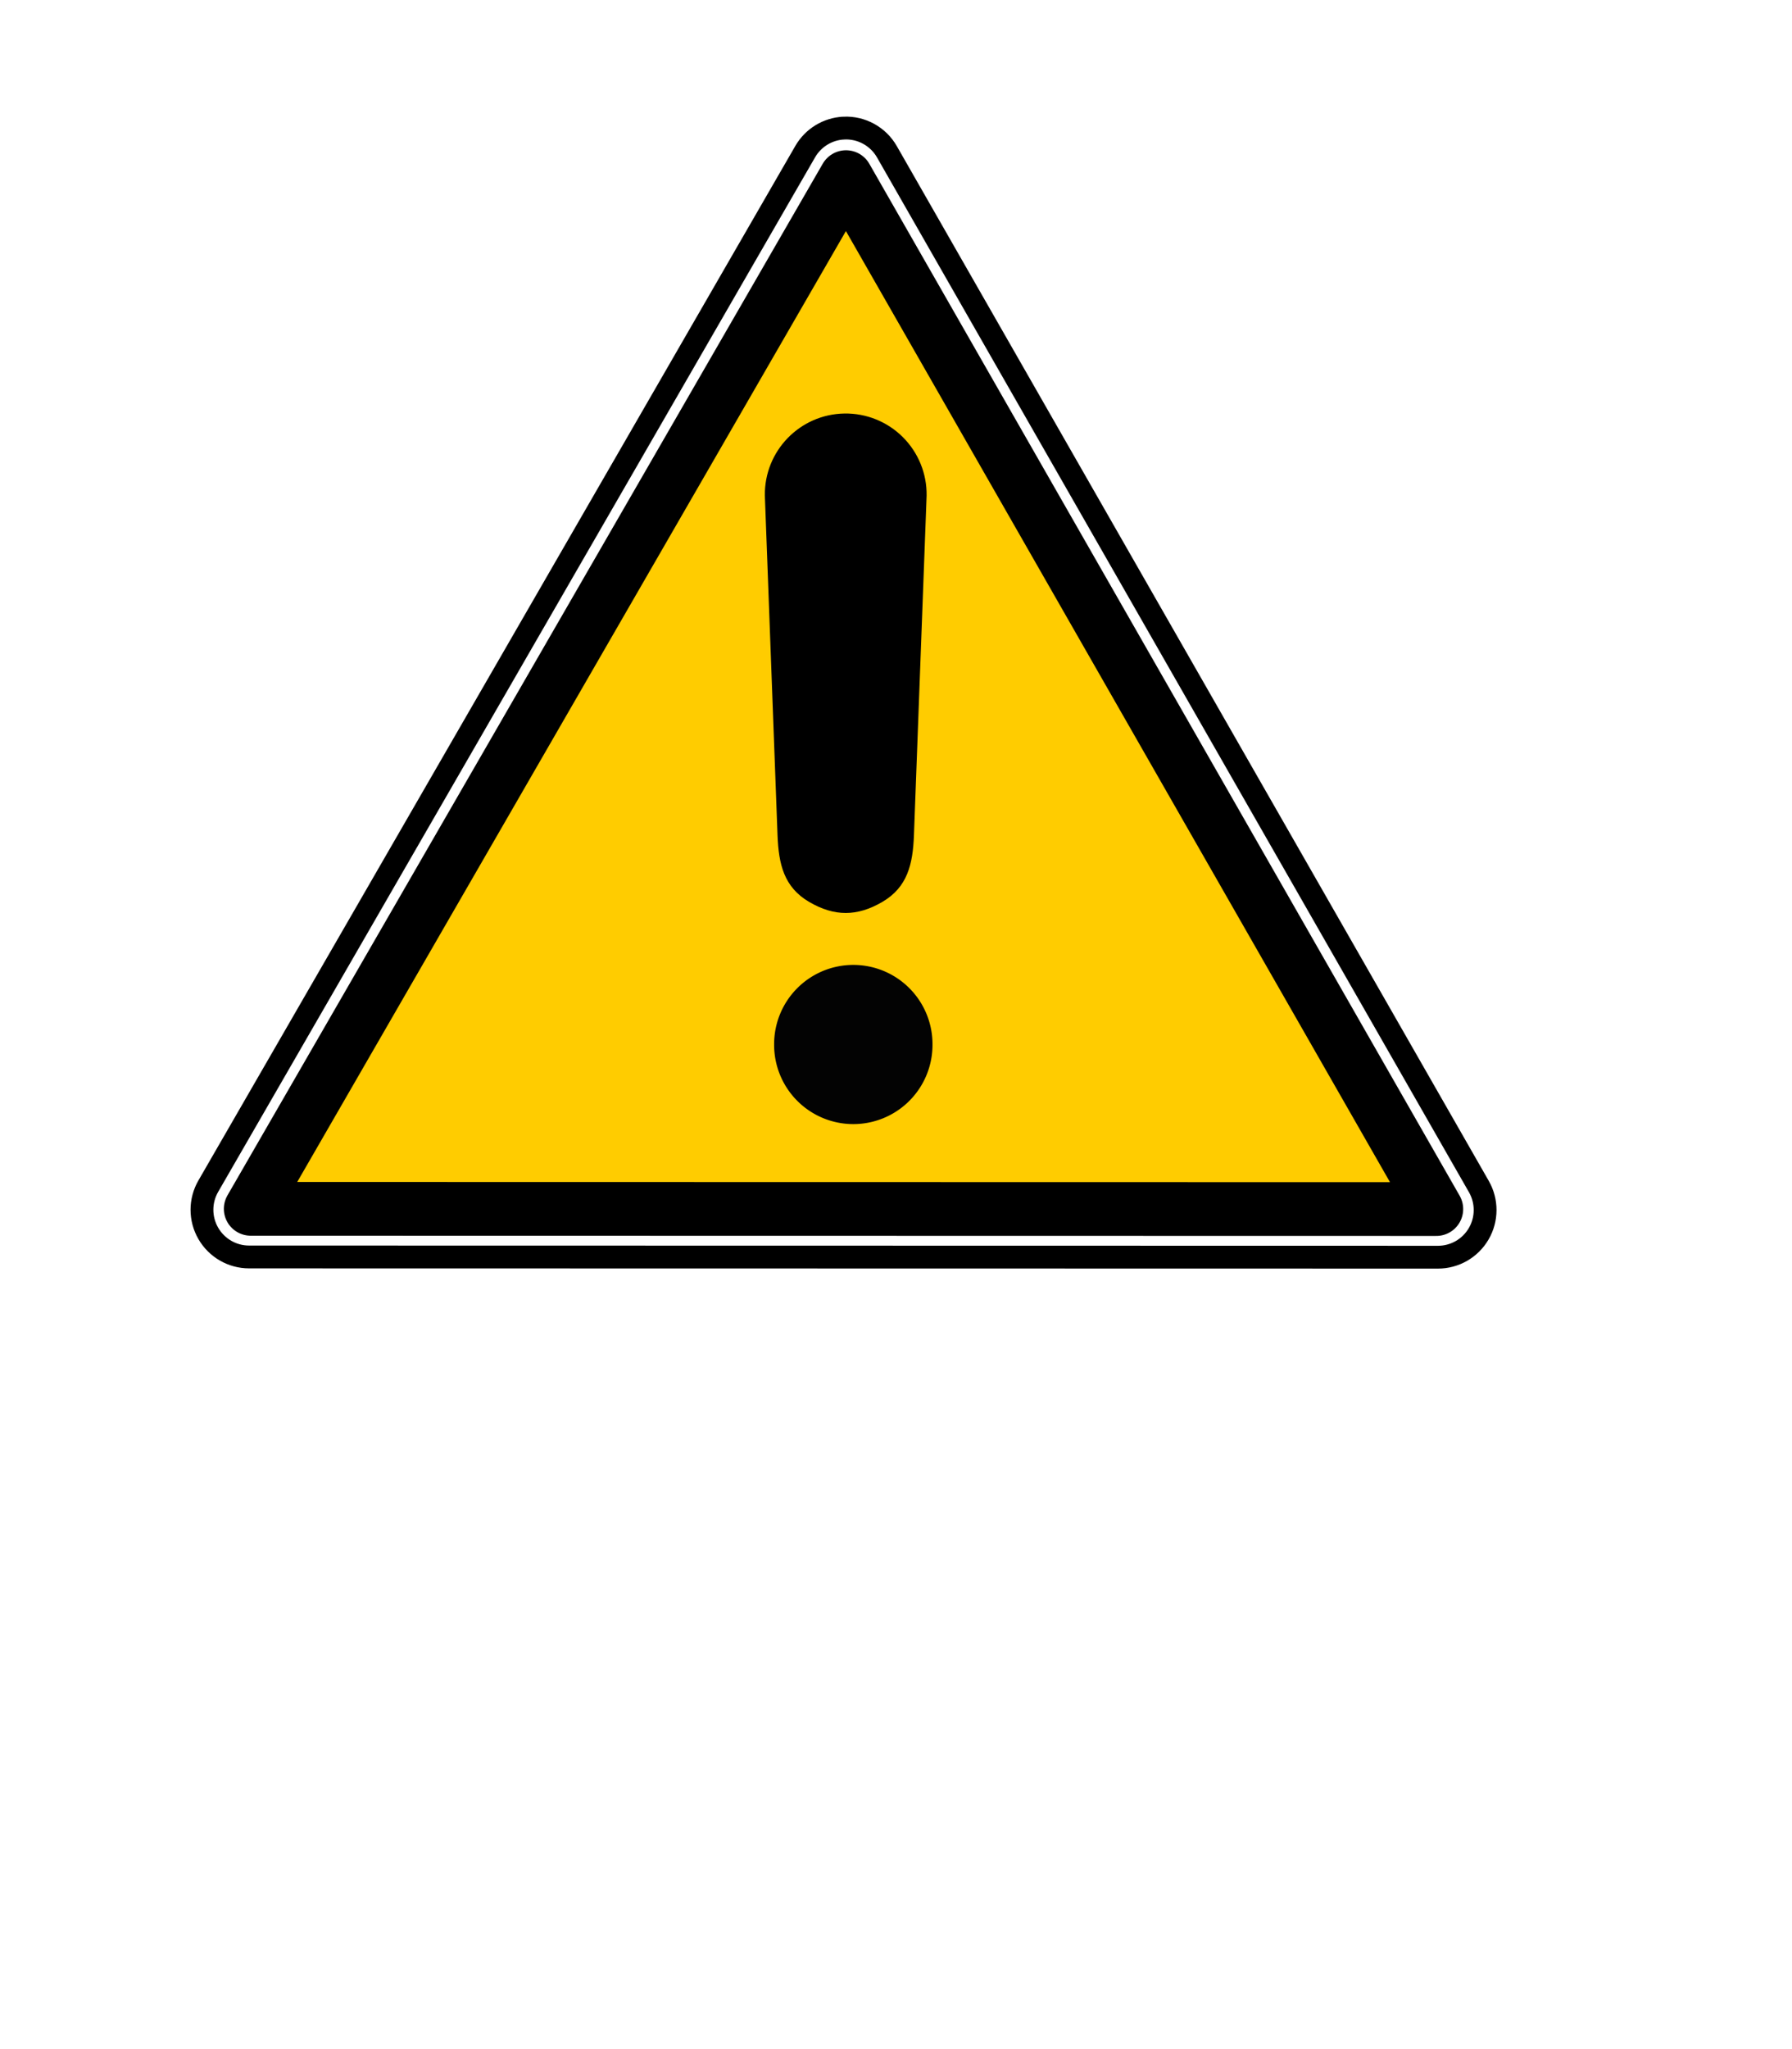
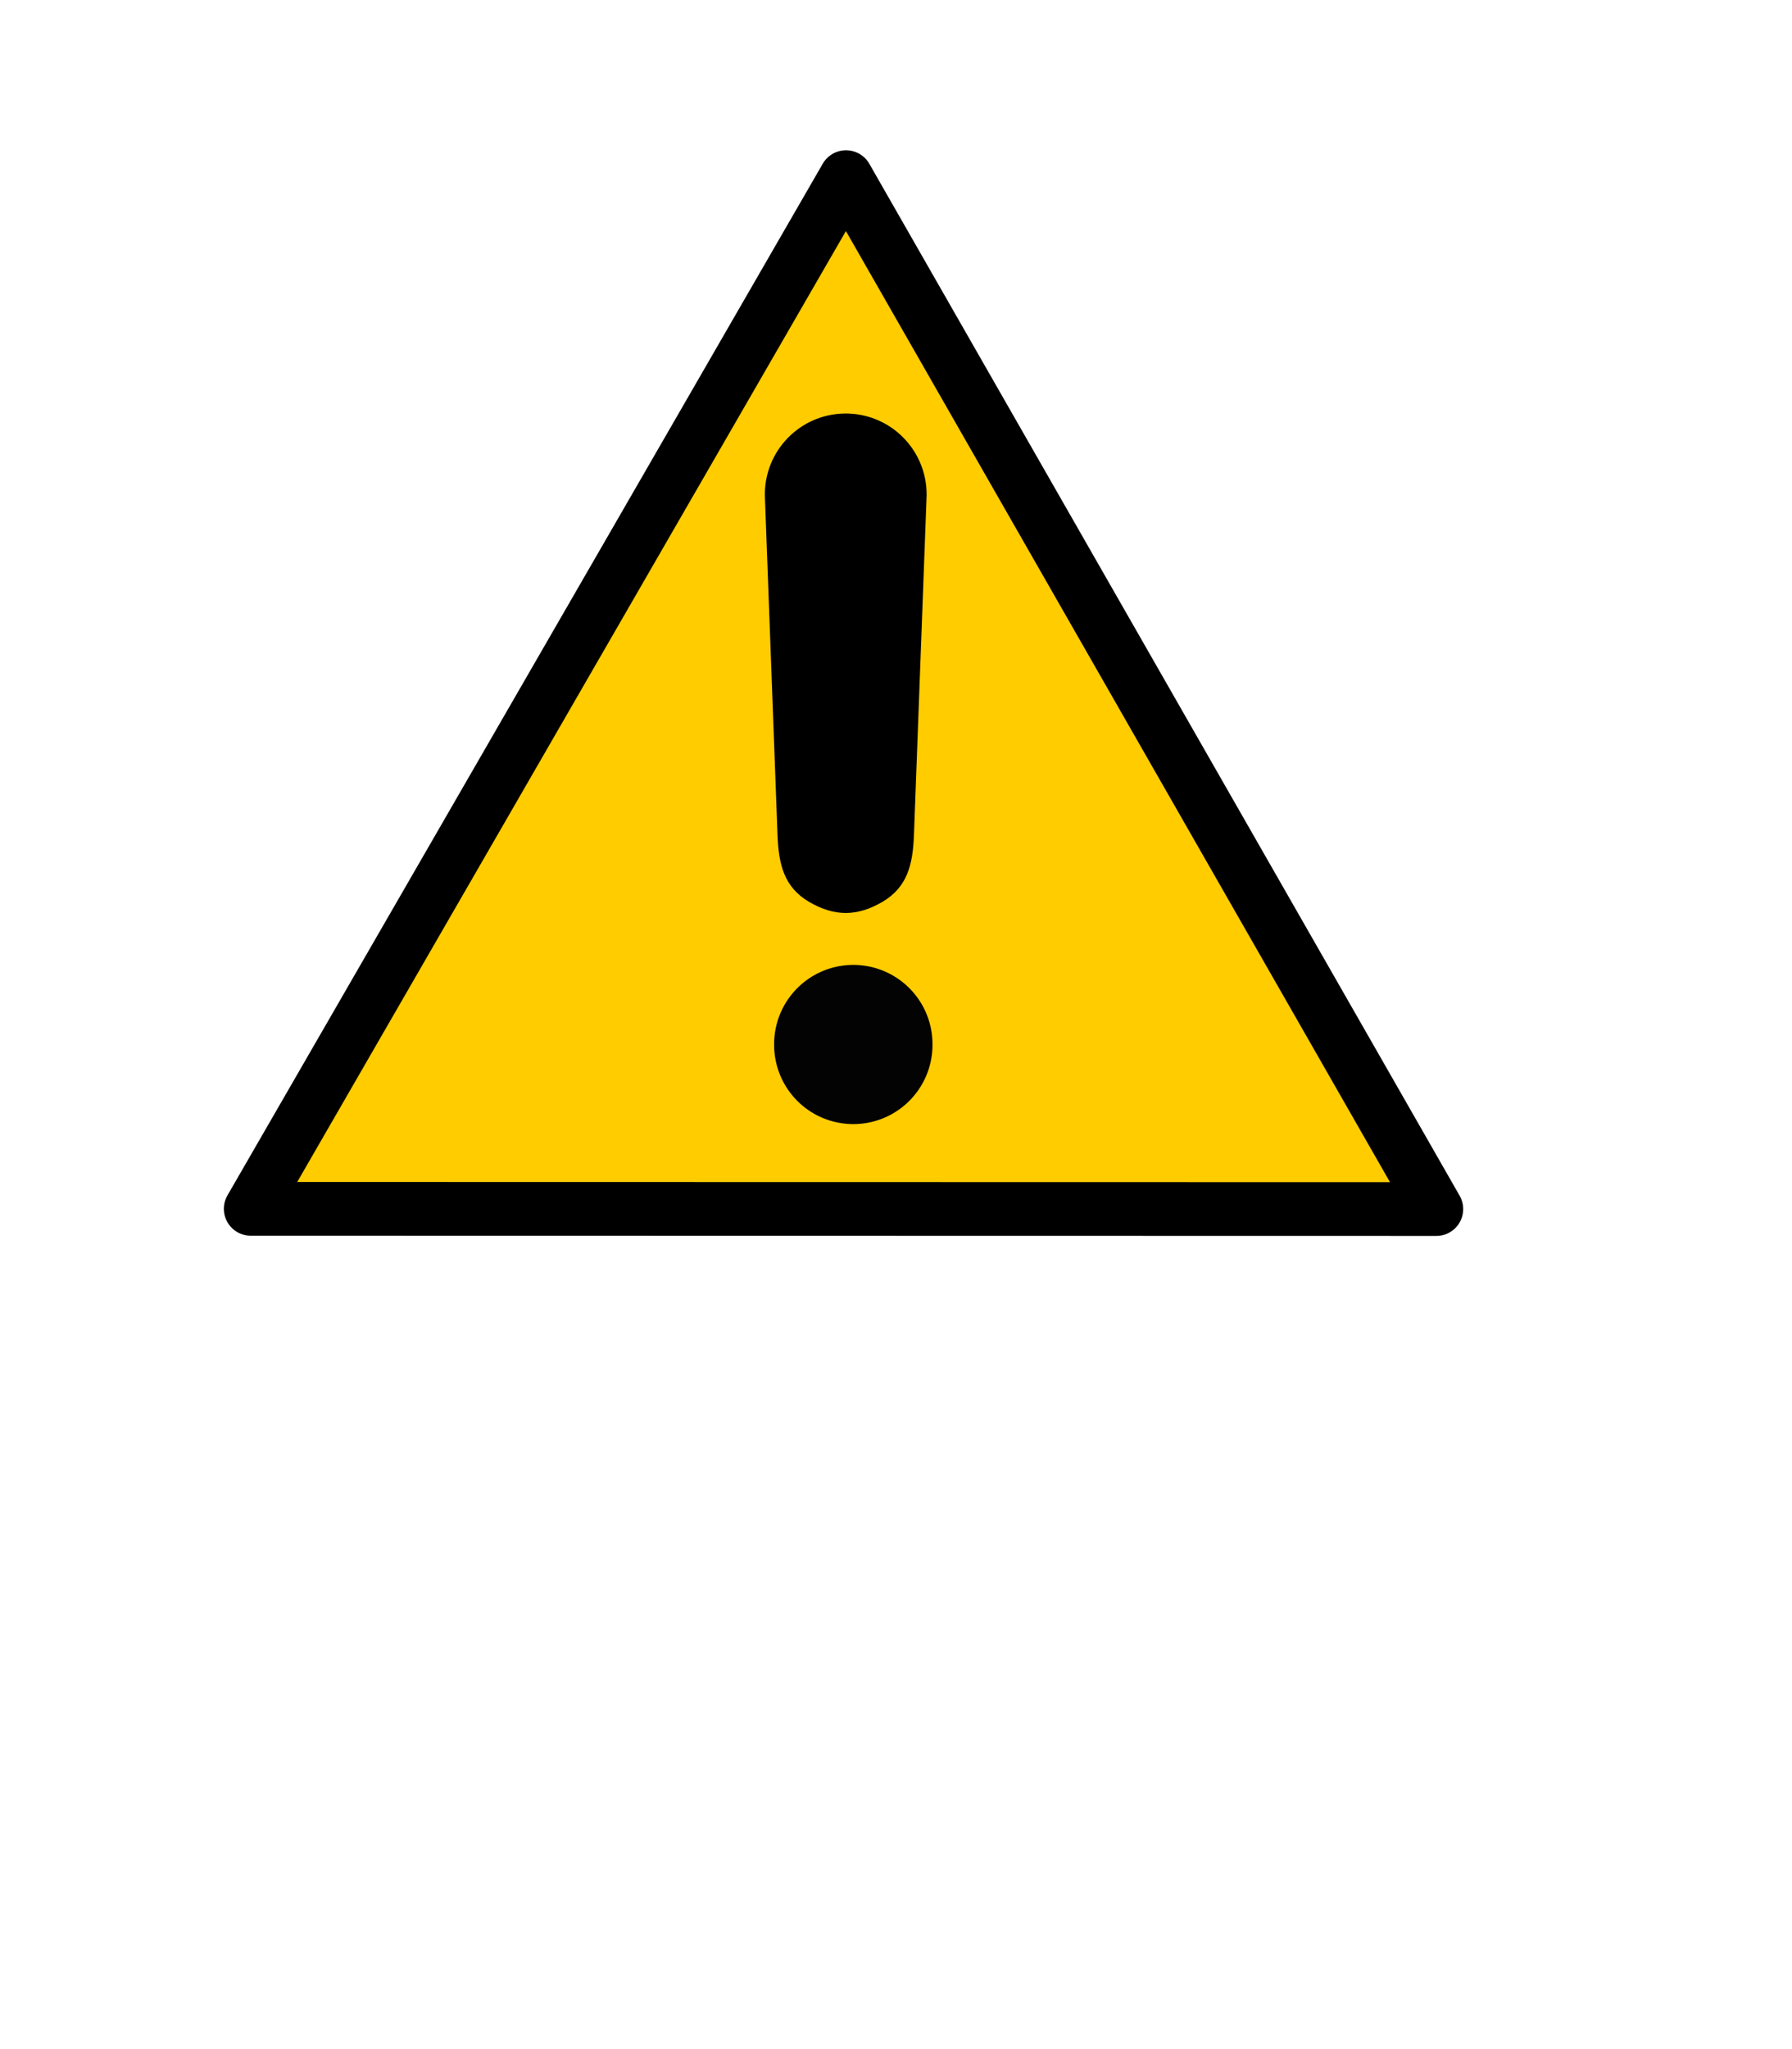
<svg xmlns="http://www.w3.org/2000/svg" viewBox="0 0 793.7 1122.5" height="400px" width="350px">
  <g fill-rule="evenodd" stroke="#000" stroke-linecap="round">
-     <path d="m368.19 70.168c-8.766 0.431-16.707 5.281-21.098 12.881-109.06 188.92-218.12 377.83-327.18 566.75-4.618 7.994-4.614 17.84 0 25.837 4.614 7.997 13.126 12.929 22.358 12.931 217.22 0.042 434.43 0.084 651.65 0.126 9.211-0.005 17.714-4.912 22.333-12.881 4.62-7.968 4.648-17.791 0.076-25.787-108.15-188.96-216.31-377.92-324.46-566.88-4.825-8.436-13.962-13.452-23.669-12.982z" fill="none" stroke-width="12.5" />
    <path d="m369.45 97.039c-108.76 188.39-217.52 376.77-326.28 565.16 216.61 0.042 433.22 0.084 649.83 0.126-107.85-188.44-215.7-376.85-323.55-565.29z" fill="#fc0" stroke-linejoin="round" stroke-width="29.444" />
  </g>
  <g transform="matrix(.926 0 0 .926 -555.54 27.814)" stroke-linecap="round">
    <path d="m1050.1 587.87a46.869 46.869 0 1 1 -93.737 0 46.869 46.869 0 1 1 93.737 0z" fill="#030303" stroke-width="0" />
    <path d="m998.03 214.59c-26.416 0.397-47.519 22.115-47.156 48.531l7.5 200.88c0.644 17.255 3.827 30.825 18.74 39.529s28.357 8.704 43.27 0 18.096-22.274 18.74-39.529l7.5-200.88c0.177-12.936-4.887-25.393-14.041-34.535-9.154-9.142-21.617-14.191-34.553-13.996z" fill-rule="evenodd" stroke-width="95.75" />
  </g>
</svg>